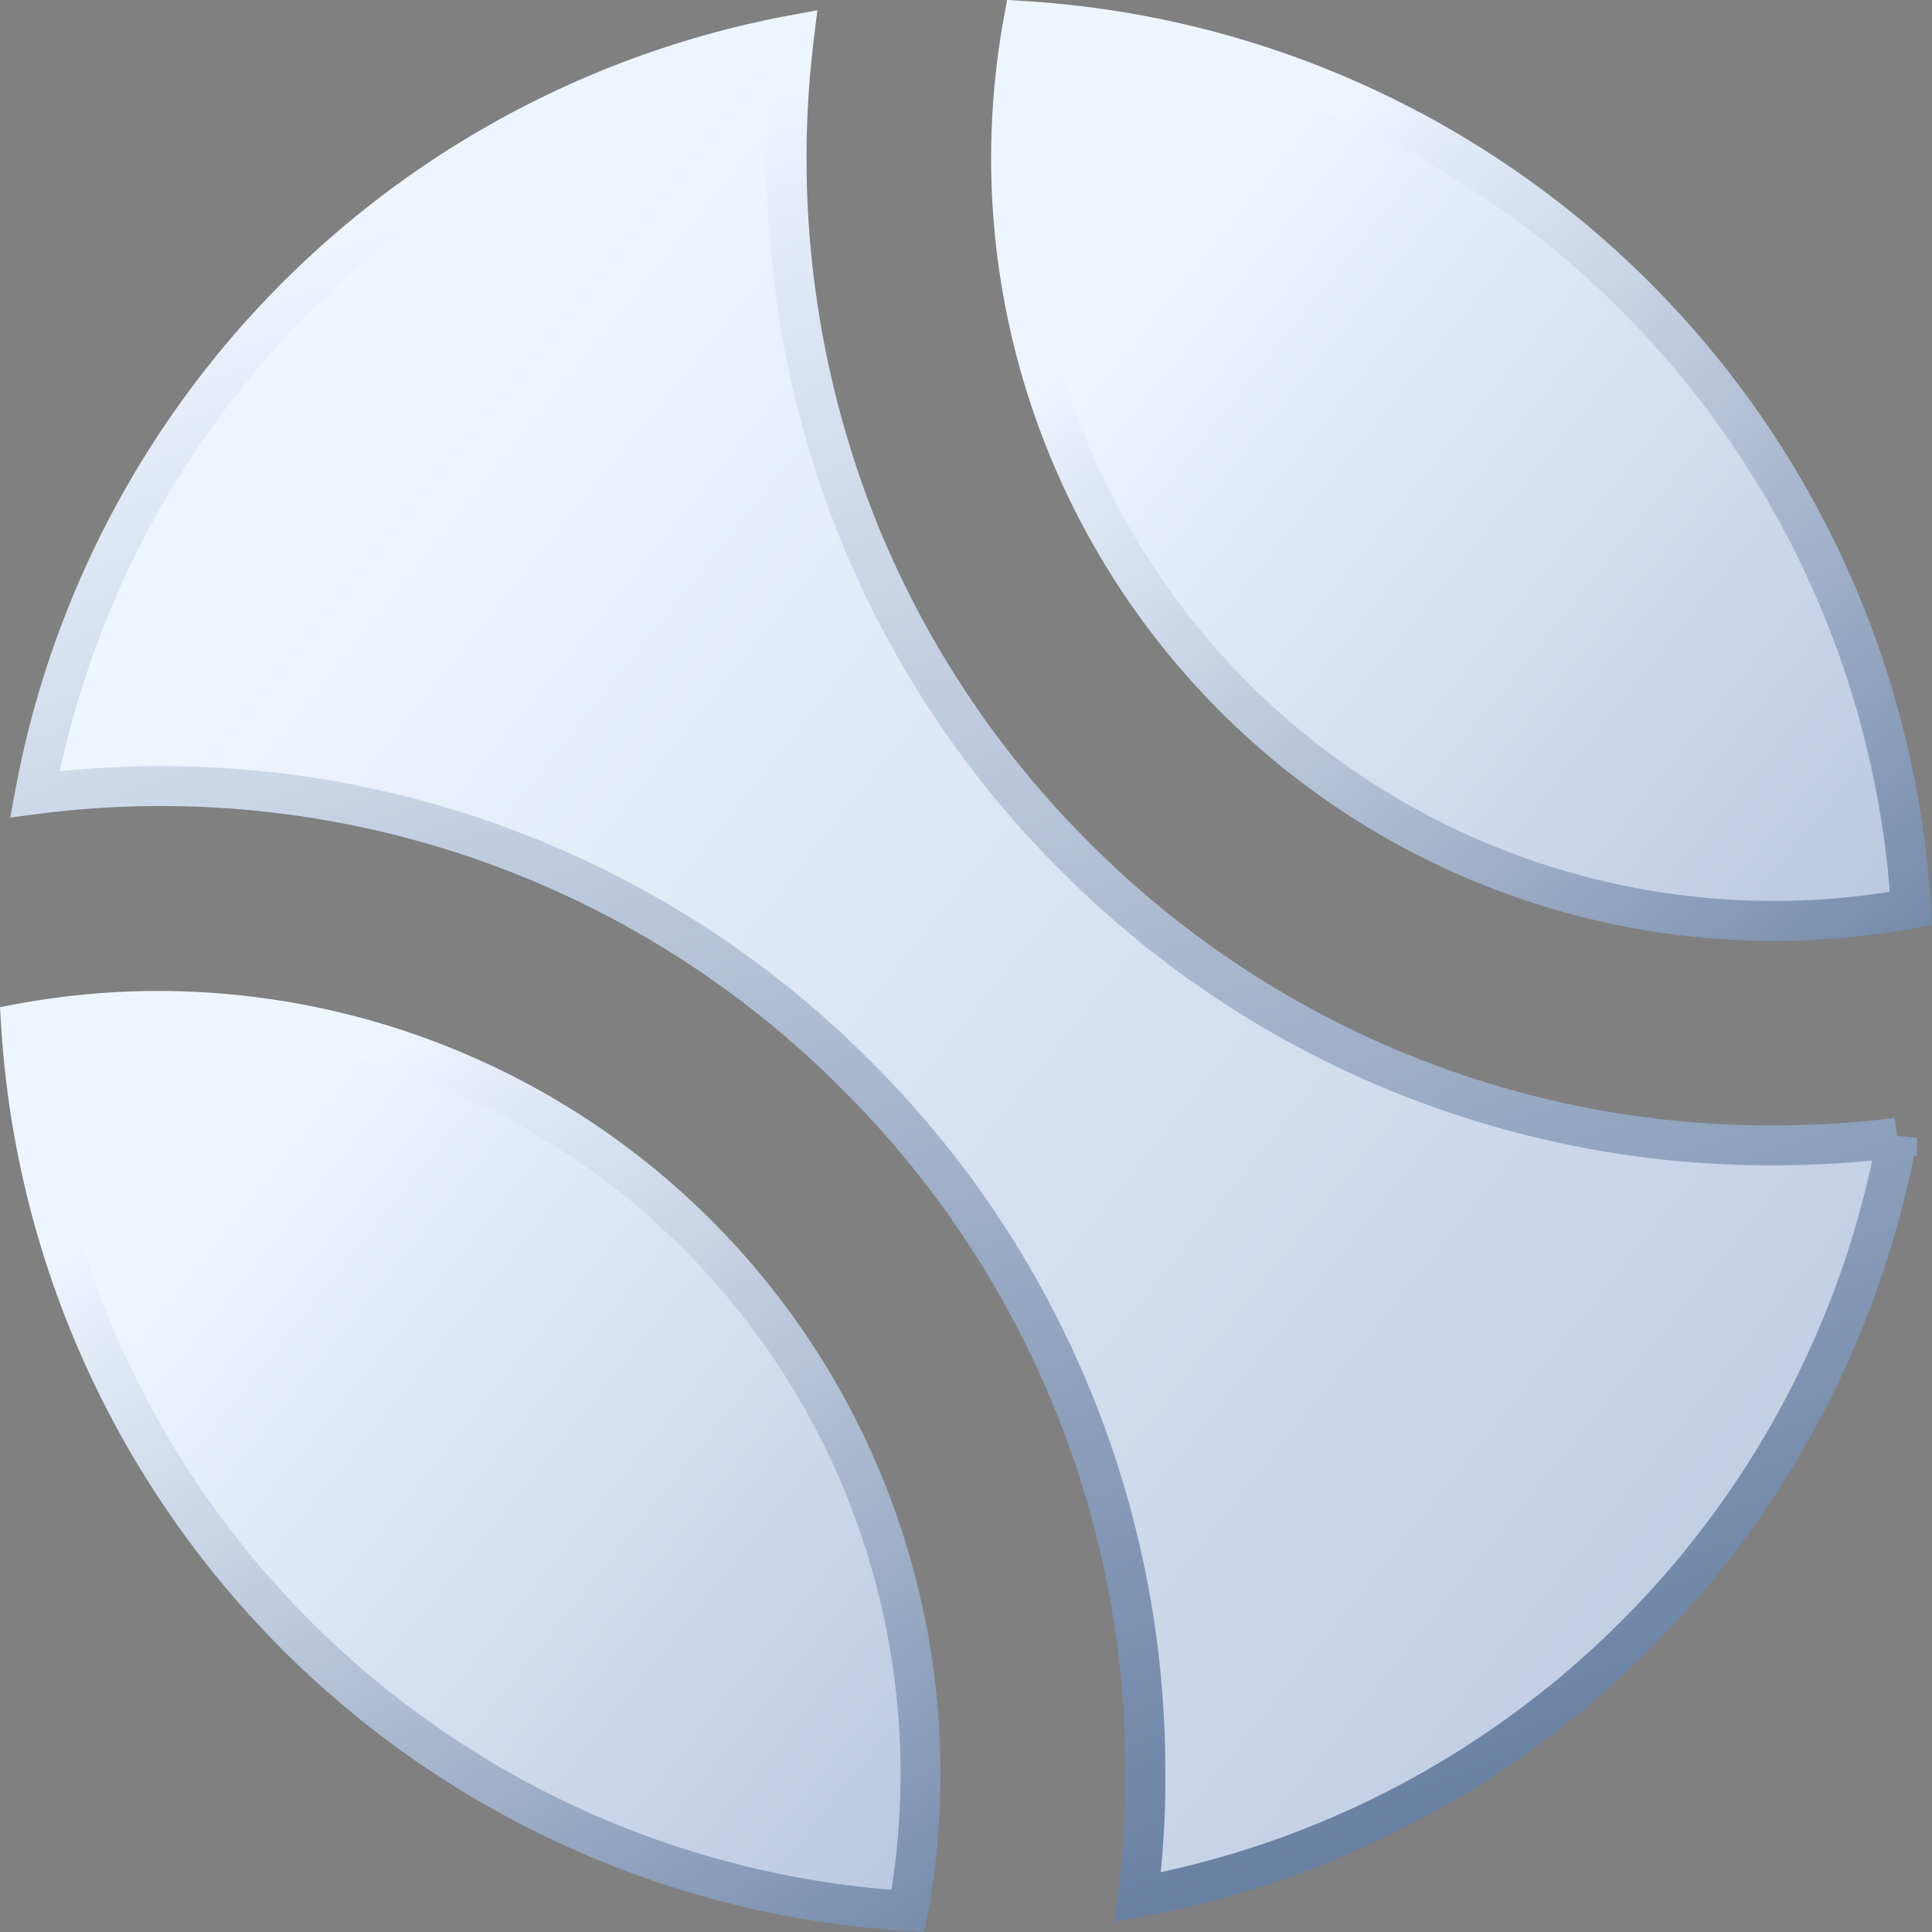
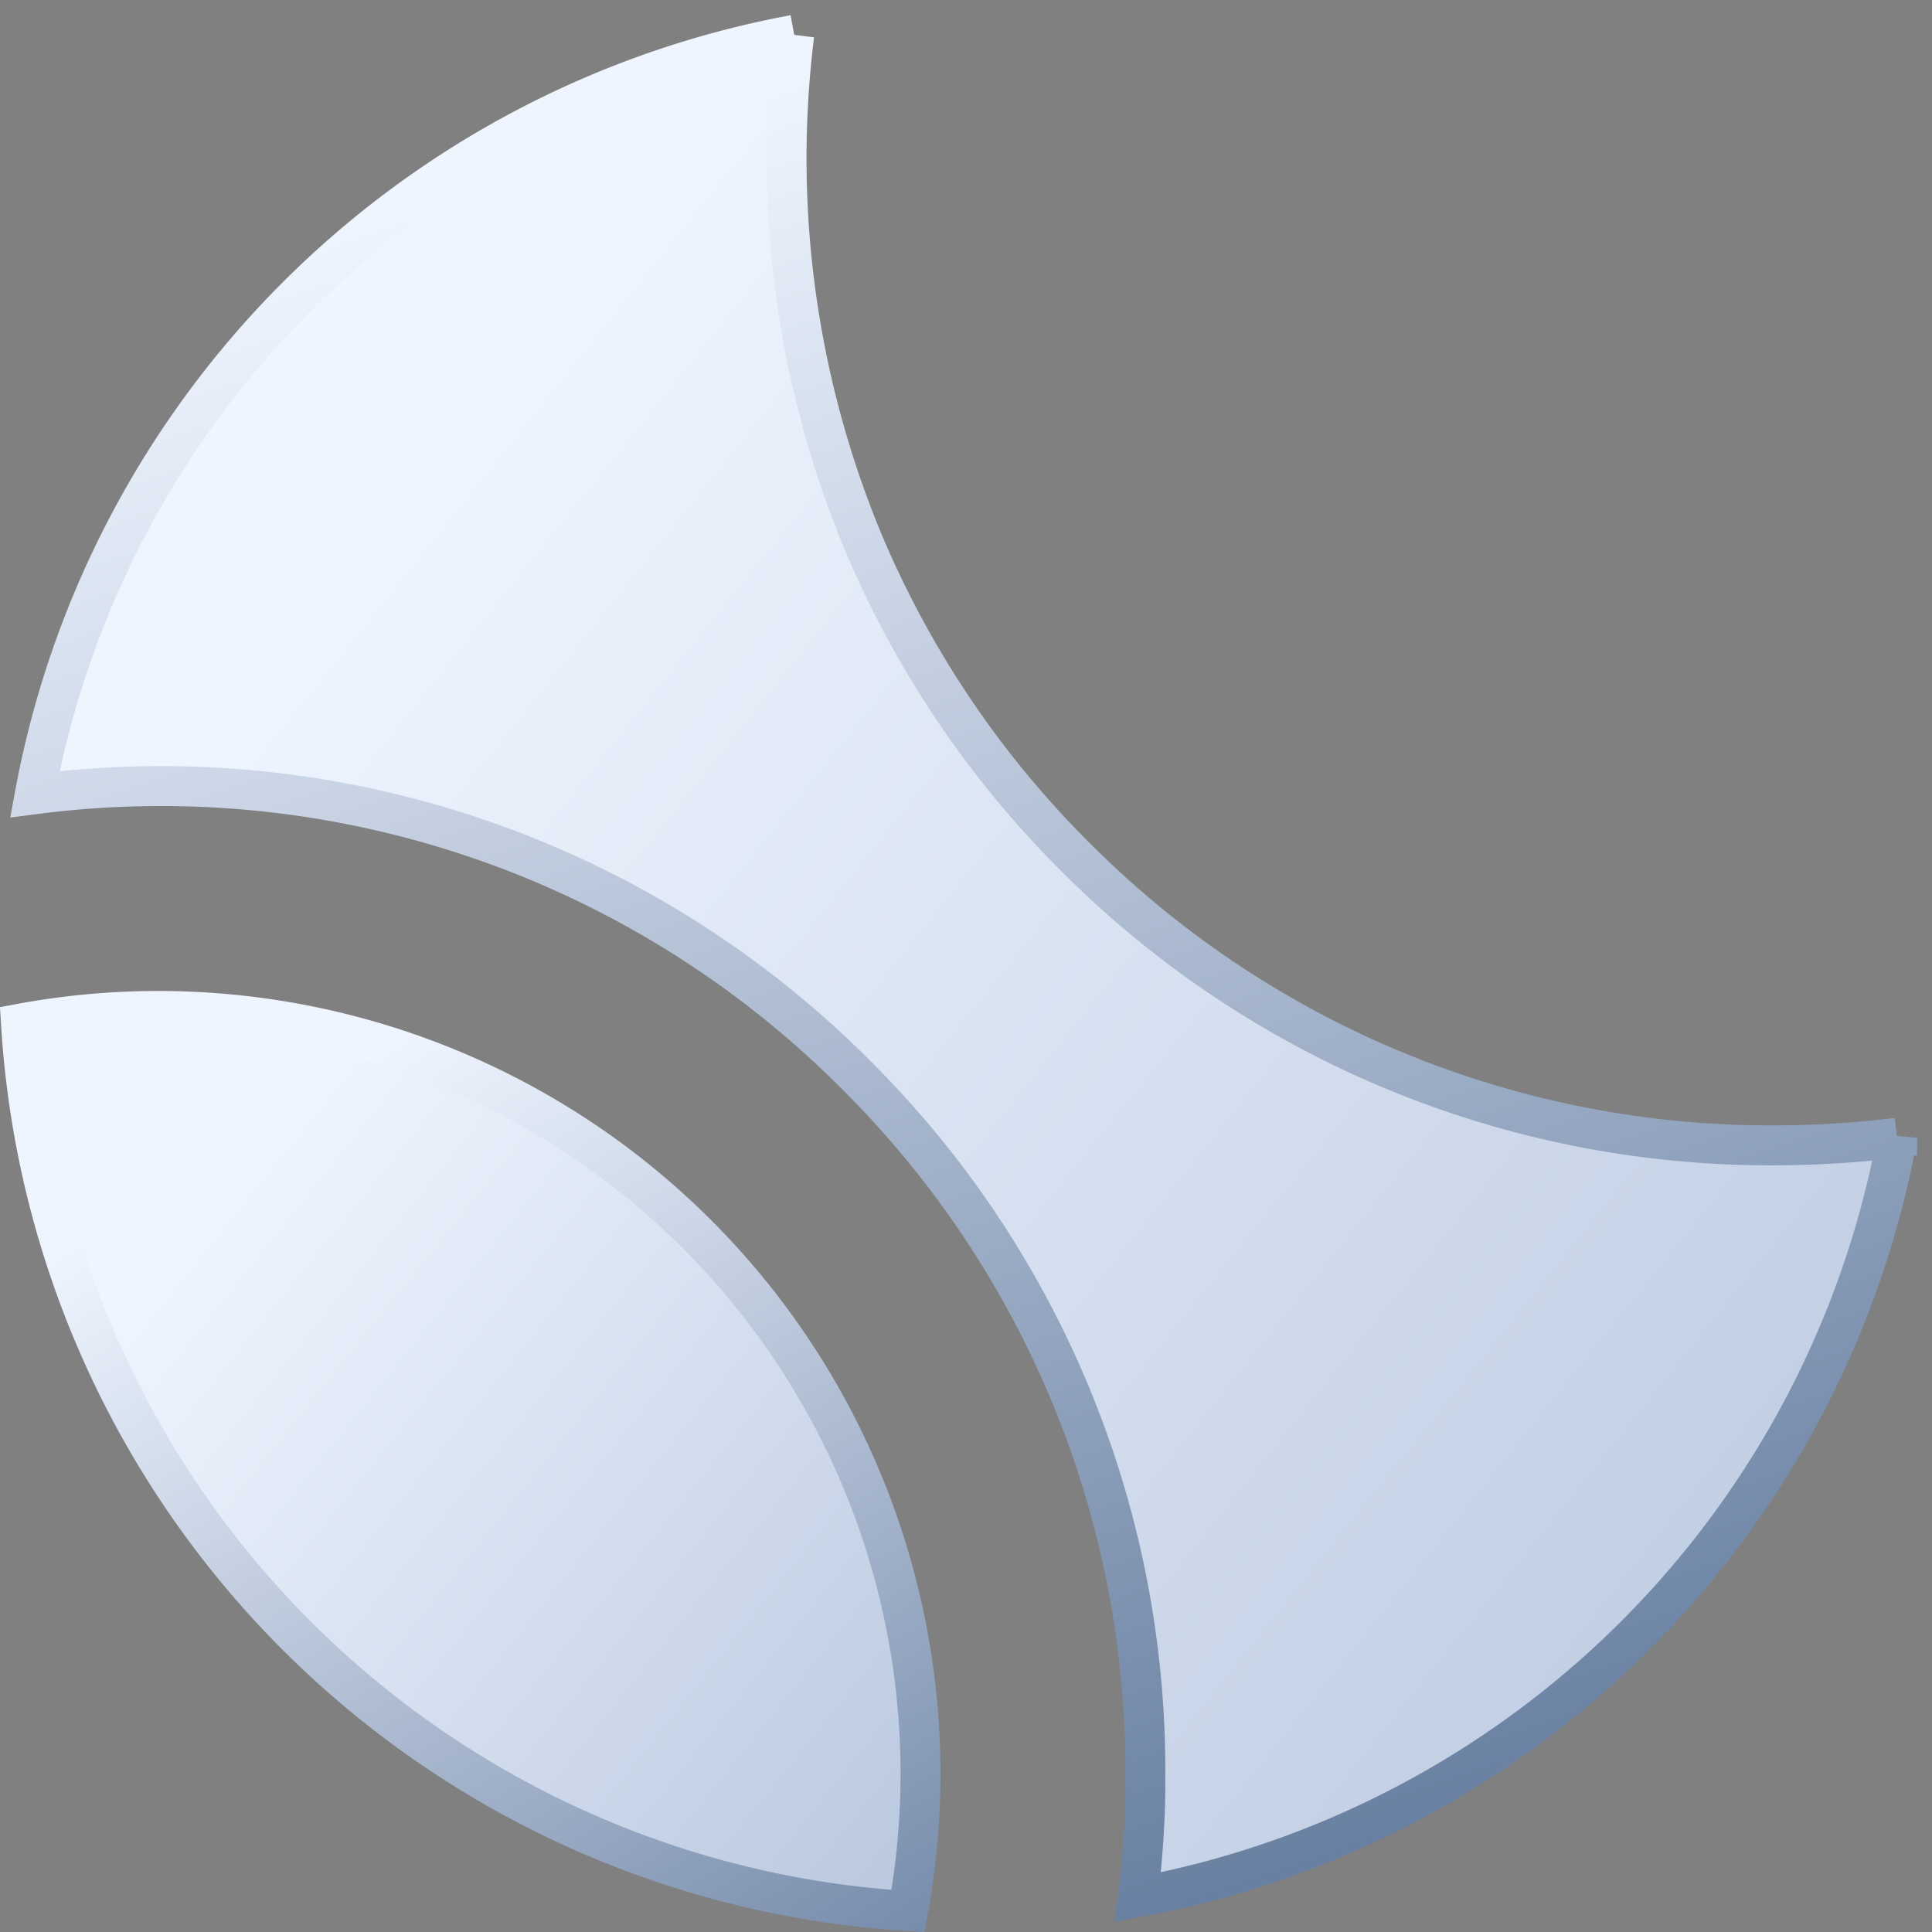
<svg xmlns="http://www.w3.org/2000/svg" viewBox="0 0 46 46" fill="none">
  <rect x="0" y="0" width="46" height="46" fill="#808080" stroke="none" />
  <path d="M3.78 24.07a18.16 18.16 0 0 1 17.84 21.43 22.54 22.54 0 0 1-21.12-21.13c1.08-.2 2.18-.3 3.28-.3Z" fill="url(#a)" stroke="url(#b)" stroke-width=".951" />
-   <path d="M18.91.83a23.79 23.79 0 0 0 1.59 11.95 23.34 23.34 0 0 0 5.1 7.62 23.35 23.35 0 0 0 16.62 6.87c.99 0 1.97-.06 2.95-.18a22.57 22.57 0 0 1-18.08 18.08 22.64 22.64 0 0 0 .18-2.5v-.45a23.35 23.35 0 0 0-6.87-16.61 23.35 23.35 0 0 0-19.57-6.7 22.57 22.57 0 0 1 18.08-18.08Z" fill="url(#c)" stroke="url(#d)" stroke-width=".951" />
-   <path d="M24.37.5a22.54 22.54 0 0 1 21.13 21.13 18.16 18.16 0 0 1-21.13-21.13Z" fill="url(#e)" stroke="url(#f)" stroke-width=".951" />
+   <path d="M18.91.83a23.79 23.79 0 0 0 1.59 11.95 23.34 23.34 0 0 0 5.1 7.62 23.35 23.35 0 0 0 16.62 6.87c.99 0 1.97-.06 2.95-.18a22.57 22.57 0 0 1-18.08 18.08 22.64 22.64 0 0 0 .18-2.5v-.45a23.35 23.35 0 0 0-6.87-16.61 23.35 23.35 0 0 0-19.57-6.7 22.57 22.57 0 0 1 18.08-18.08" fill="url(#c)" stroke="url(#d)" stroke-width=".951" />
  <defs>
    <linearGradient id="a" x1="0" y1="34.799" x2="23.263" y2="53.464" gradientUnits="userSpaceOnUse">
      <stop stop-color="#EFF5FF" />
      <stop offset="1" stop-color="#ABBCD6" />
    </linearGradient>
    <linearGradient id="b" x1="11.2" y1="23.598" x2="34.795" y2="61.333" gradientUnits="userSpaceOnUse">
      <stop stop-color="#EFF5FF" />
      <stop offset="1" stop-color="#173969" />
    </linearGradient>
    <linearGradient id="c" x1=".247" y1="23" x2="47.503" y2="60.92" gradientUnits="userSpaceOnUse">
      <stop stop-color="#EFF5FF" />
      <stop offset="1" stop-color="#ABBCD6" />
    </linearGradient>
    <linearGradient id="d" x1="23" y1=".248" x2="46.001" y2="67.82" gradientUnits="userSpaceOnUse">
      <stop stop-color="#EFF5FF" />
      <stop offset="1" stop-color="#173969" />
    </linearGradient>
    <linearGradient id="e" x1="23.601" y1="11.2" x2="46.861" y2="29.865" gradientUnits="userSpaceOnUse">
      <stop stop-color="#EFF5FF" />
      <stop offset="1" stop-color="#ABBCD6" />
    </linearGradient>
    <linearGradient id="f" x1="34.8" y1="0" x2="63.102" y2="31.846" gradientUnits="userSpaceOnUse">
      <stop stop-color="#EFF5FF" />
      <stop offset="1" stop-color="#173969" />
    </linearGradient>
  </defs>
</svg>